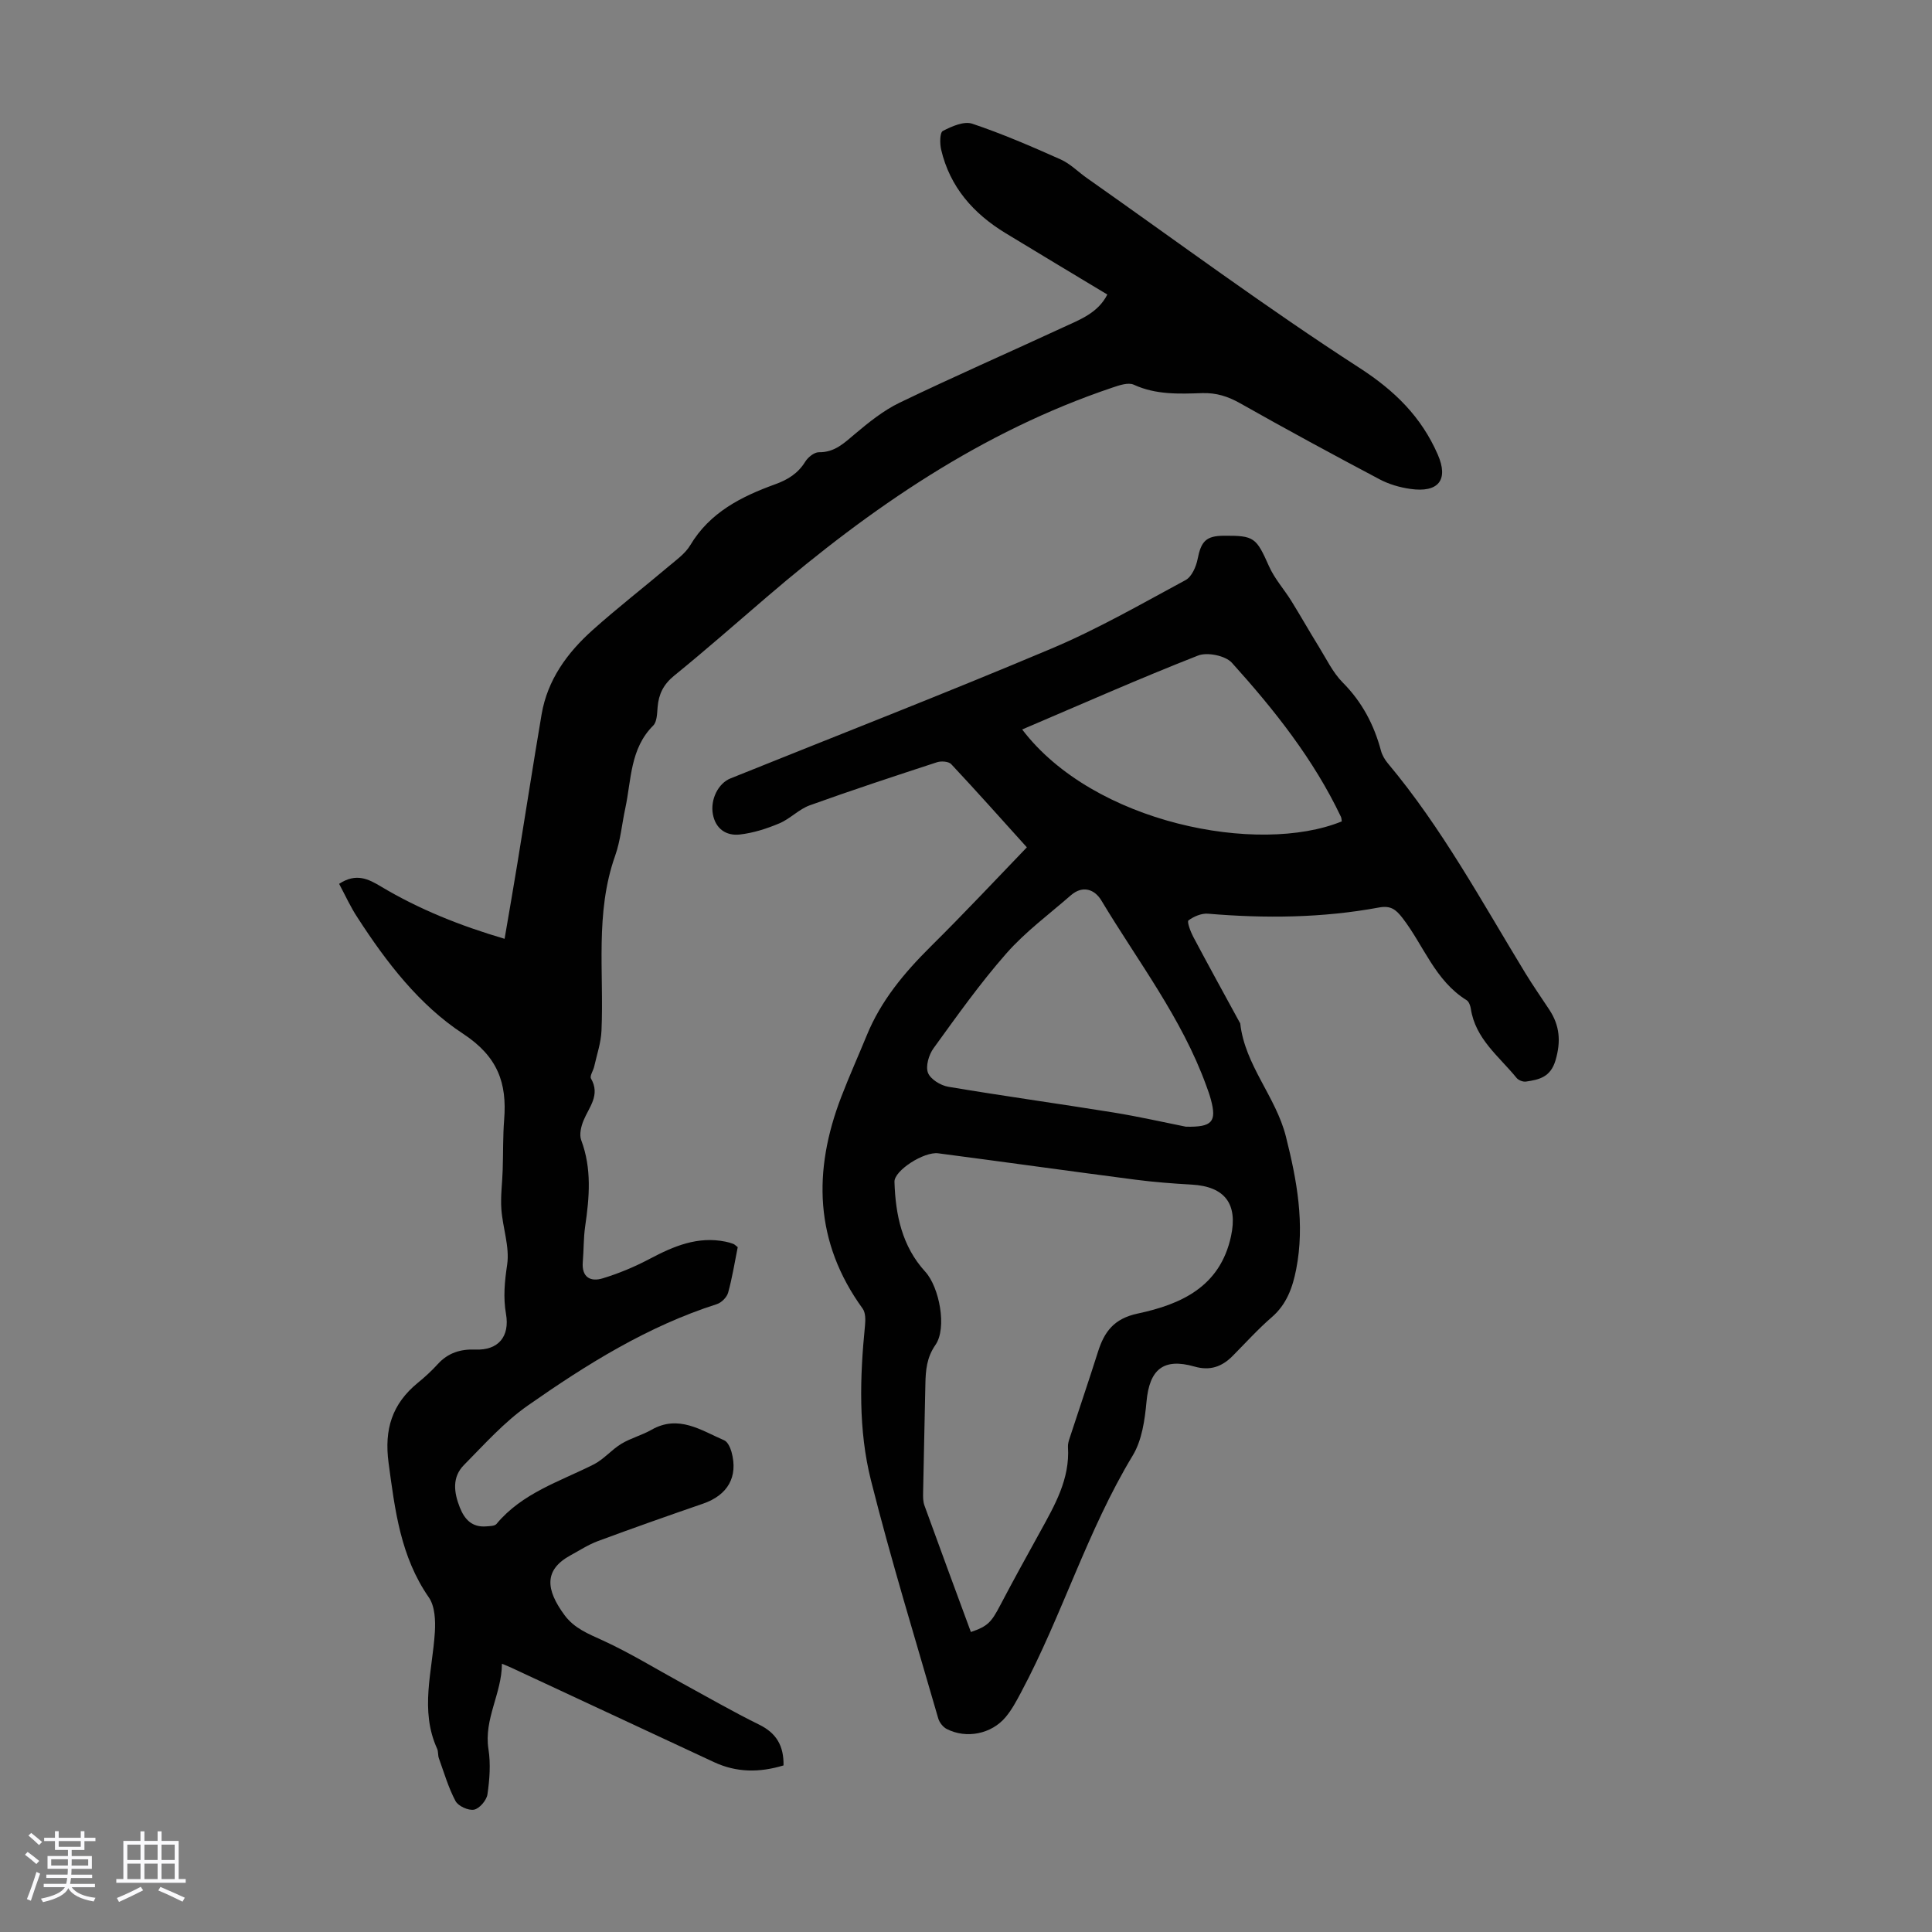
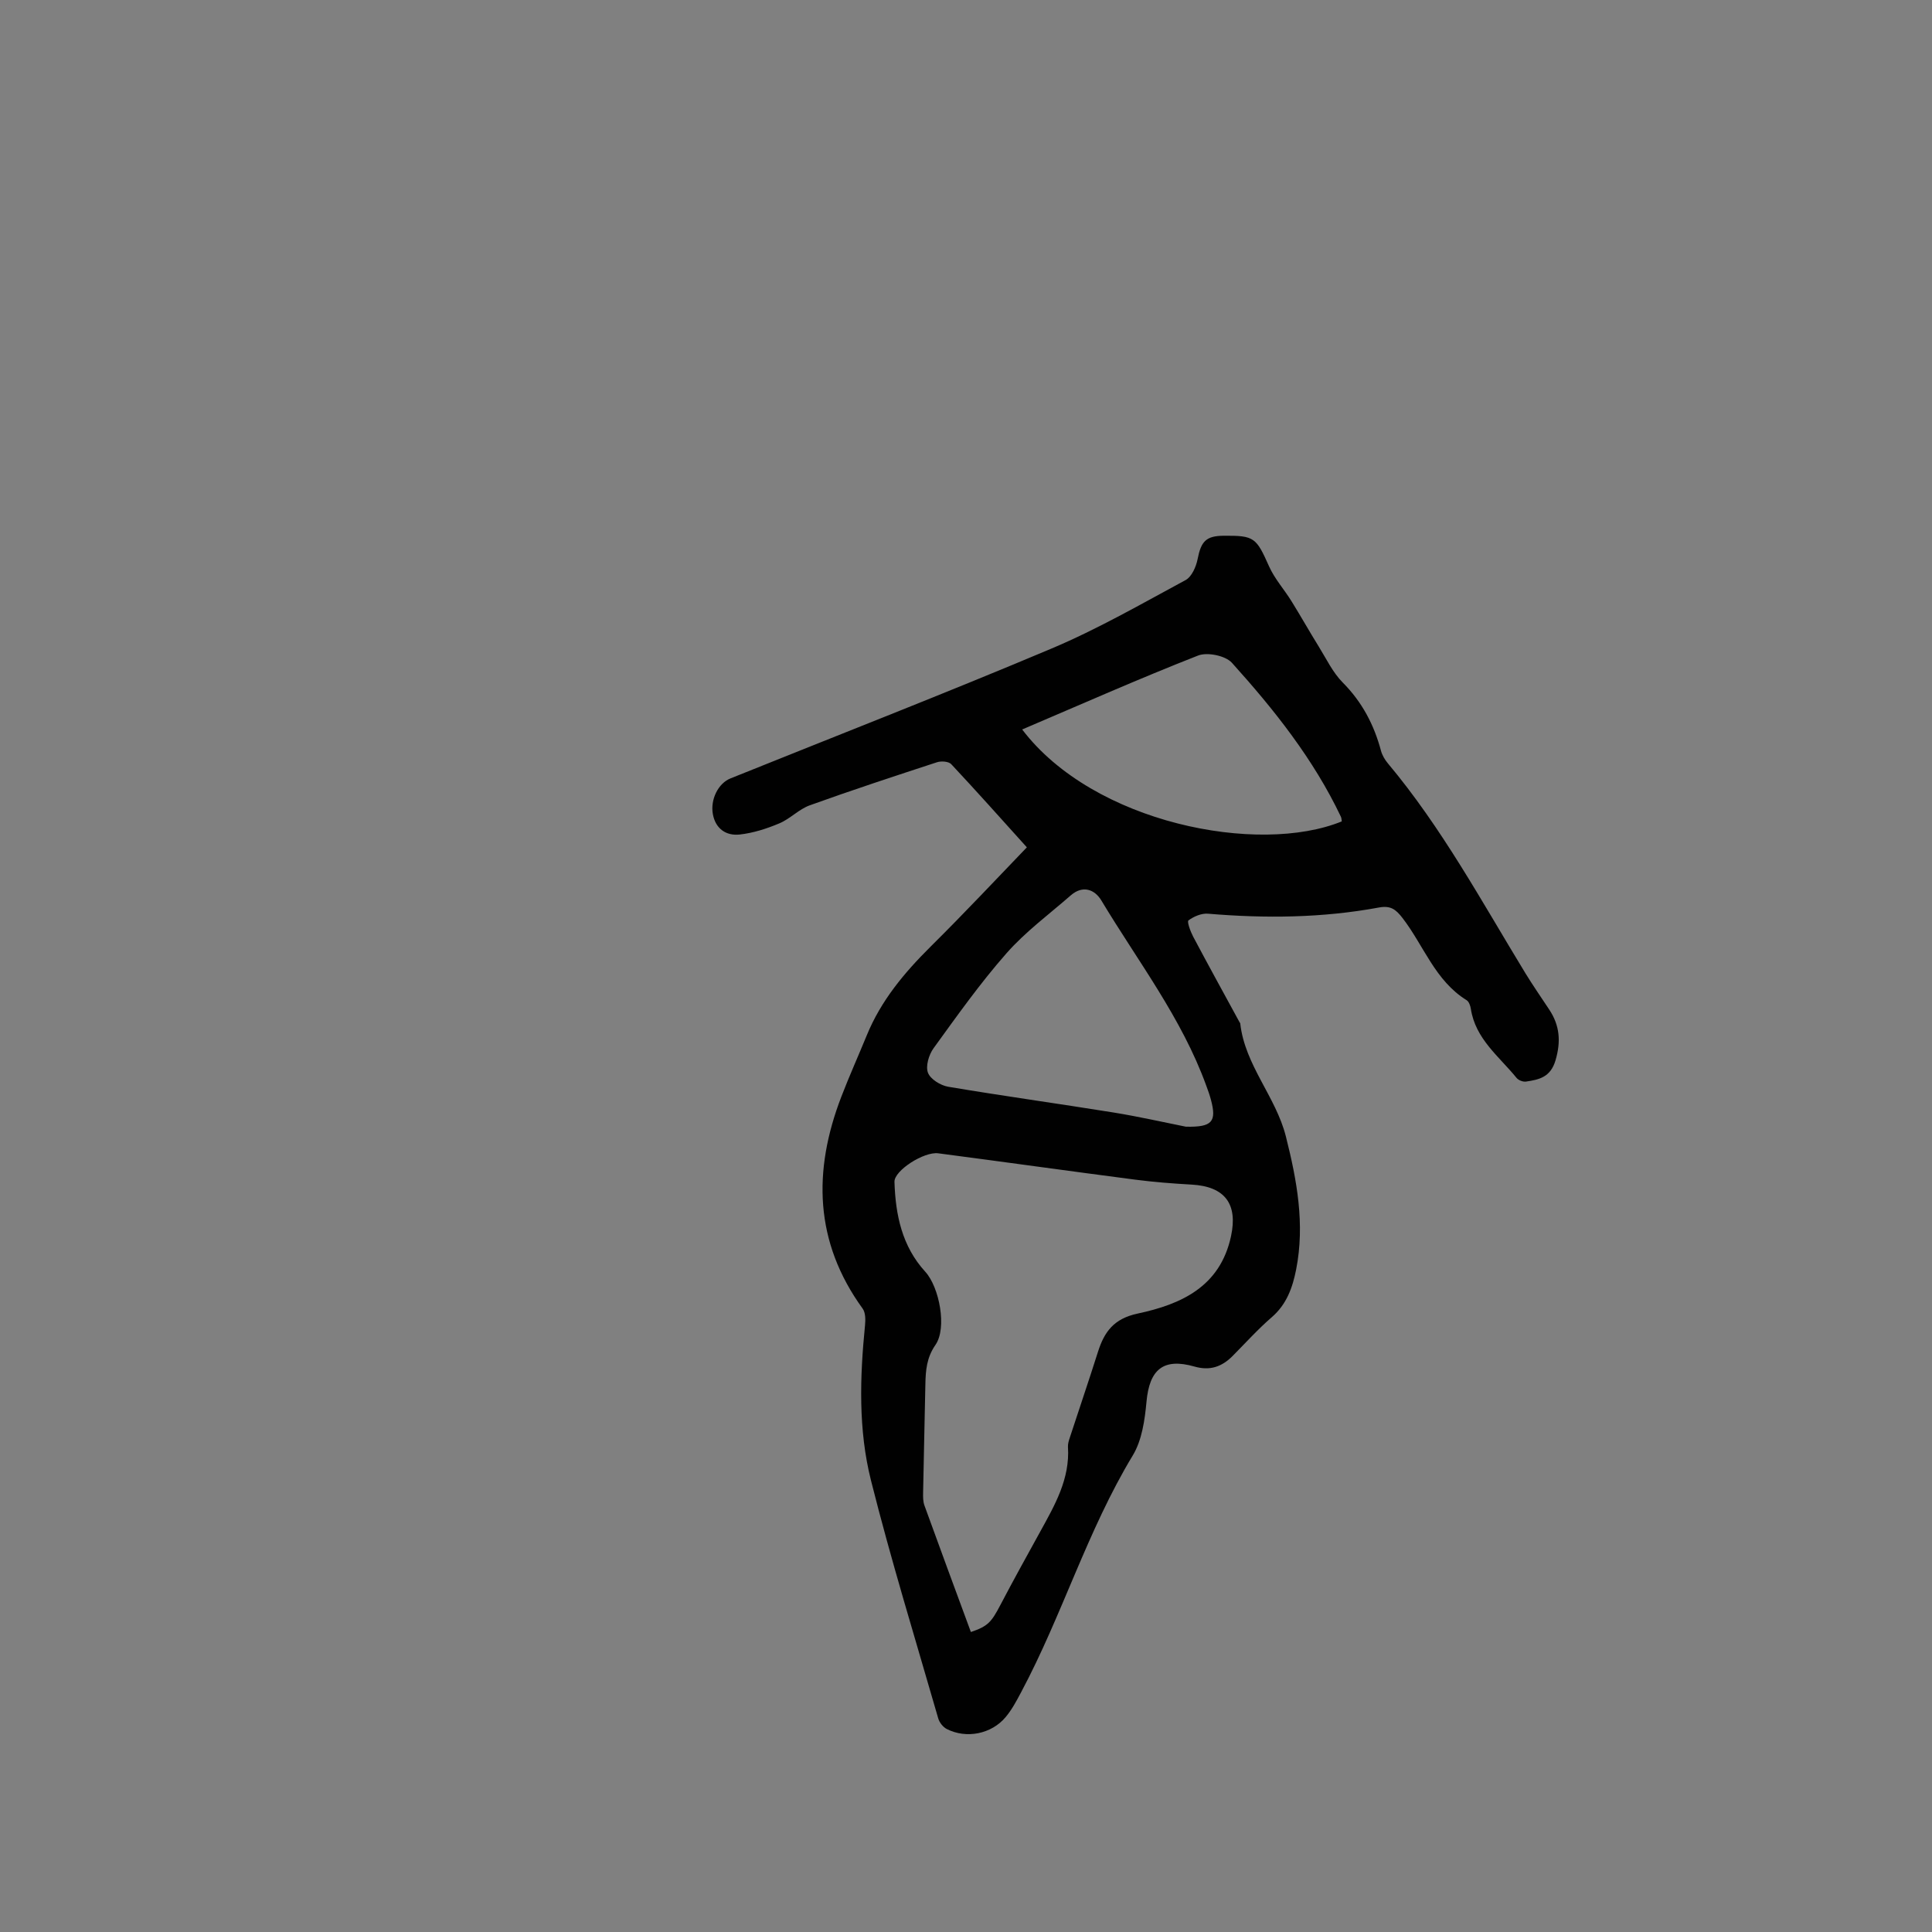
<svg xmlns="http://www.w3.org/2000/svg" enable-background="new 0 0 400 400" viewBox="0 0 400 400">
  <rect x="0" y="0" width="400" height="400" fill="#808080" stroke="none" />
-   <path d="m5.17 384 .55-.58c.85.61 1.65 1.24 2.4 1.87l-.59.64c-.83-.73-1.62-1.38-2.36-1.93m1.22 9.53-.82-.34c.71-1.76 1.37-3.64 1.98-5.63.24.13.5.25.76.36-.6 1.67-1.24 3.54-1.92 5.61m-.5-13.5.57-.54c.56.44 1.31 1.06 2.26 1.87l-.64.64c-.68-.66-1.41-1.32-2.19-1.97m3.25.46h2.24v-1.36h.77v1.36h4.57v-1.36h.76v1.36h2.28v.69h-2.28v1.84h-2.64v1.26h4.18v2.64h-4.21c0 .45-.02.86-.05 1.21h4.32v.69h-4.38c-.04.34-.1.75-.19 1.22h5.15v.69h-4.82c.87 1.19 2.51 1.92 4.93 2.19-.17.31-.3.57-.37.76-2.77-.49-4.52-1.41-5.26-2.76-.56 1.26-2.3 2.23-5.24 2.9-.12-.24-.26-.48-.43-.72 2.73-.55 4.38-1.34 4.96-2.38h-4.38v-.69h4.65c.1-.38.17-.79.21-1.22h-4.32v-.69h4.4c.03-.34.05-.75.05-1.21h-4.2v-2.64h4.23v-1.26h-2.69v-1.84h-2.24zm1.46 4.46v1.29h3.45c.01-.4.02-.57.01-.53v-.32-.45h-3.46zm1.55-2.59h4.57v-1.19h-4.57zm6.11 2.59h-3.42v.77c-.01.19-.01.37-.02.53h3.44z" fill="#fafafc" />
-   <path d="m32.63 379.16h.82v1.98h3.54v7.89h1.46v.78h-14.37v-.78h1.46v-7.89h3.54v-1.98h.82v1.98h2.73zm-3.49 11.48.5.73c-1.61.82-3.28 1.63-5 2.41-.13-.27-.28-.55-.44-.82 1.75-.72 3.4-1.49 4.94-2.32m-2.78-5.55h2.73v-3.18h-2.73zm0 3.95h2.73v-3.2h-2.73zm3.54-3.95h2.73v-3.18h-2.73zm0 3.95h2.73v-3.2h-2.73zm7.89 4.68c-1.84-.92-3.51-1.7-5.02-2.32l.45-.73c1.89.8 3.57 1.55 5.04 2.23zm-1.62-11.81h-2.73v3.18h2.73zm-2.73 7.13h2.73v-3.2h-2.73z" fill="#fafafc" />
  <g fill="#010101">
-     <path d="m70.21 182.99c3.53-2.32 6.09-.99 8.64.54 7.91 4.73 16.38 8.12 25.62 10.84.92-5.39 1.82-10.53 2.66-15.67 1.68-10.26 3.26-20.54 5-30.79 1.22-7.16 5.3-12.75 10.55-17.45 5.08-4.55 10.48-8.74 15.69-13.14 1.62-1.37 3.49-2.68 4.54-4.44 4.06-6.8 10.56-10.07 17.57-12.61 2.63-.95 4.74-2.25 6.24-4.69.57-.92 1.87-1.96 2.82-1.95 3.28.05 5.24-1.91 7.5-3.81 2.86-2.41 5.88-4.84 9.22-6.45 11.17-5.38 22.53-10.35 33.78-15.56 3.5-1.62 7.27-2.98 9.22-6.83-7.11-4.29-14.11-8.47-21.07-12.71-6.66-4.05-11.53-9.55-13.34-17.31-.29-1.25-.28-3.52.36-3.85 1.83-.95 4.36-2.07 6.08-1.5 6.23 2.09 12.3 4.72 18.31 7.4 1.99.89 3.61 2.58 5.44 3.86 18.74 13.18 37.17 26.86 56.4 39.28 7.37 4.76 12.83 10.17 16.23 17.95 2.3 5.26.15 7.97-5.7 7.12-2.17-.31-4.41-.96-6.35-1.99-9.67-5.12-19.3-10.33-28.83-15.72-2.54-1.44-4.97-2.21-7.88-2.12-4.79.16-9.58.37-14.17-1.74-1.15-.53-3.02.12-4.44.6-27.07 9.11-50.08 24.94-71.53 43.34-6.37 5.46-12.68 11.01-19.19 16.3-2.2 1.79-3.21 3.81-3.43 6.51-.11 1.31-.12 3.03-.91 3.82-4.81 4.8-4.51 11.21-5.78 17.13-.71 3.27-.99 6.69-2.1 9.82-4.21 11.87-2.29 24.14-2.83 36.25-.11 2.49-.96 4.94-1.51 7.4-.19.85-.96 1.96-.66 2.48 1.97 3.42-.38 5.87-1.54 8.67-.51 1.24-.92 2.92-.49 4.07 2.22 5.91 1.7 11.86.82 17.88-.35 2.42-.28 4.9-.49 7.34-.27 3.17 1.58 4.18 4.11 3.41 3.37-1.02 6.67-2.41 9.79-4.06 4.94-2.61 9.89-4.71 15.64-3.54.55.11 1.09.26 1.61.46.29.11.53.38.93.68-.63 3.12-1.13 6.32-1.99 9.42-.26.95-1.37 2.07-2.32 2.37-14.35 4.59-26.97 12.47-39.15 21-4.89 3.42-8.99 8.03-13.22 12.31-2.5 2.53-2.09 5.68-.86 8.79 1 2.52 2.56 4.15 5.47 3.92.73-.06 1.75-.05 2.12-.5 5.33-6.41 13.07-8.77 20.12-12.32 2.1-1.06 3.7-3.05 5.74-4.28 1.95-1.18 4.24-1.76 6.22-2.89 5.62-3.21 10.27.1 15.07 2.17.72.31 1.26 1.51 1.51 2.4 1.42 5.16-.77 8.95-5.9 10.72-7.28 2.51-14.54 5.07-21.77 7.75-1.97.73-3.78 1.92-5.64 2.93-5.57 3.03-5.16 7.11-1.25 12.41 2.03 2.74 4.93 3.86 7.92 5.23 5.65 2.59 10.98 5.88 16.45 8.87 5.29 2.88 10.51 5.9 15.92 8.56 3.58 1.76 5.11 4.39 5.04 8.44-4.96 1.51-9.72 1.5-14.39-.68-13.97-6.5-27.93-13.01-41.9-19.52-.5-.23-1.01-.43-2.01-.85-.03 6.2-3.77 11.43-2.79 17.69.48 3.05.24 6.28-.21 9.36-.18 1.22-1.64 2.93-2.77 3.16-1.16.23-3.28-.73-3.84-1.78-1.48-2.78-2.37-5.88-3.45-8.87-.22-.62-.09-1.38-.36-1.97-3.63-7.98-.98-16.04-.47-24.1.15-2.4.03-5.39-1.25-7.23-5.86-8.45-7.01-18.05-8.33-27.86-.93-6.95.74-12.2 6.03-16.54 1.47-1.2 2.89-2.5 4.16-3.9 2.13-2.34 4.72-3.13 7.82-3.01 4.71.19 7.12-2.7 6.3-7.38-.6-3.43-.28-6.71.24-10.19.55-3.69-.93-7.65-1.2-11.52-.19-2.7.2-5.44.28-8.16.11-3.45.03-6.91.3-10.34.61-7.64-1.34-13.09-8.53-17.81-9.03-5.92-15.83-14.76-21.77-23.94-1.45-2.16-2.54-4.59-3.87-7.08z" />
+     <path d="m70.21 182.99z" />
    <path d="m212.6 175.43c-5.4-5.99-10.46-11.67-15.66-17.22-.53-.57-2.06-.68-2.93-.4-8.81 2.88-17.63 5.78-26.35 8.92-2.26.81-4.07 2.8-6.31 3.74-2.61 1.1-5.41 2-8.21 2.31-2.79.3-4.99-1.17-5.55-4.22-.55-3.04 1.11-6.38 3.65-7.4 22.17-8.93 44.46-17.6 66.48-26.89 9.55-4.03 18.6-9.24 27.74-14.17 1.27-.68 2.18-2.76 2.49-4.34.72-3.68 1.74-4.82 5.43-4.84 6.33-.05 6.71.38 9.37 6.35 1.15 2.57 3.12 4.75 4.62 7.17 1.93 3.11 3.73 6.31 5.66 9.42 1.58 2.55 2.91 5.38 4.98 7.46 4 4.03 6.47 8.73 7.91 14.12.25.93.8 1.86 1.42 2.6 11.2 13.36 19.45 28.65 28.47 43.44 1.57 2.57 3.3 5.05 4.96 7.57 2.16 3.28 2.43 6.56 1.29 10.46-1.03 3.51-3.38 4.02-6.13 4.42-.61.09-1.56-.28-1.95-.77-3.62-4.45-8.52-8.07-9.46-14.31-.1-.63-.39-1.47-.87-1.77-6.53-4.03-8.88-11.32-13.27-17.01-1.39-1.8-2.47-2.63-4.89-2.18-11.72 2.17-23.53 2.28-35.39 1.28-1.34-.11-2.94.57-4.04 1.39-.34.25.41 2.3.97 3.36 3.14 5.92 6.38 11.8 9.59 17.69.05.1.15.19.16.29.97 8.67 7.37 15.14 9.45 23.4 2.29 9.08 3.96 18.14 2.13 27.5-.74 3.76-1.96 7.24-5.06 9.92-2.87 2.48-5.43 5.33-8.11 8.03-2.22 2.23-4.68 3.1-7.89 2.18-6.45-1.84-9.32.6-9.93 7.28-.35 3.79-.94 7.97-2.84 11.12-9.42 15.57-14.61 33.09-23.13 49.05-.94 1.77-1.9 3.58-3.17 5.1-2.94 3.54-8.15 4.57-12.22 2.49-.77-.4-1.52-1.35-1.76-2.2-4.73-16.4-9.77-32.74-13.93-49.29-2.63-10.46-2.3-21.31-1.23-32.06.11-1.15.13-2.64-.49-3.49-10-13.79-10.32-28.53-4.41-43.87 1.64-4.27 3.52-8.45 5.26-12.69 2.93-7.18 7.75-12.95 13.2-18.36 7.09-7.02 13.89-14.29 19.95-20.58zm-11.59 162.46c3.49-1.18 4.23-2.01 6.08-5.54 2.68-5.12 5.48-10.17 8.27-15.23 3.02-5.49 6.18-10.92 5.75-17.55-.04-.64.18-1.32.39-1.95 1.93-5.91 3.94-11.8 5.82-17.73 1.32-4.18 3.31-6.88 8.22-7.93 8.96-1.91 17.07-5.52 19.33-16.02 1.43-6.65-1.24-10.29-8.13-10.68-3.9-.22-7.8-.52-11.67-1.02-13.61-1.77-27.21-3.68-40.82-5.46-2.96-.39-9.14 3.58-9.06 5.91.21 6.82 1.56 13.34 6.37 18.6 2.92 3.19 4.55 11.65 2.12 15.15-1.83 2.64-2.03 5.26-2.09 8.13-.15 7.49-.33 14.98-.47 22.47-.02.88-.02 1.83.27 2.64 3.15 8.69 6.36 17.37 9.62 26.21zm44.51-104.62c5.48.12 6.41-1.03 5.18-5.62-.26-.97-.6-1.92-.95-2.86-5.08-14.02-14.17-25.77-21.74-38.38-1.37-2.27-3.84-3.19-6.3-1.05-4.51 3.94-9.41 7.55-13.34 12.02-5.45 6.19-10.24 12.96-15.09 19.65-.97 1.34-1.67 3.68-1.16 5.06.5 1.34 2.61 2.64 4.2 2.91 11.34 1.91 22.73 3.48 34.09 5.31 5.28.85 10.5 2.04 15.11 2.96zm-33.89-82.24c14.79 19.46 48.95 26.07 66.17 19.03-.06-.31-.04-.67-.18-.96-5.67-11.93-13.81-22.17-22.57-31.88-1.34-1.48-5.11-2.25-7.02-1.49-12.15 4.76-24.08 10.05-36.4 15.3z" />
  </g>
</svg>